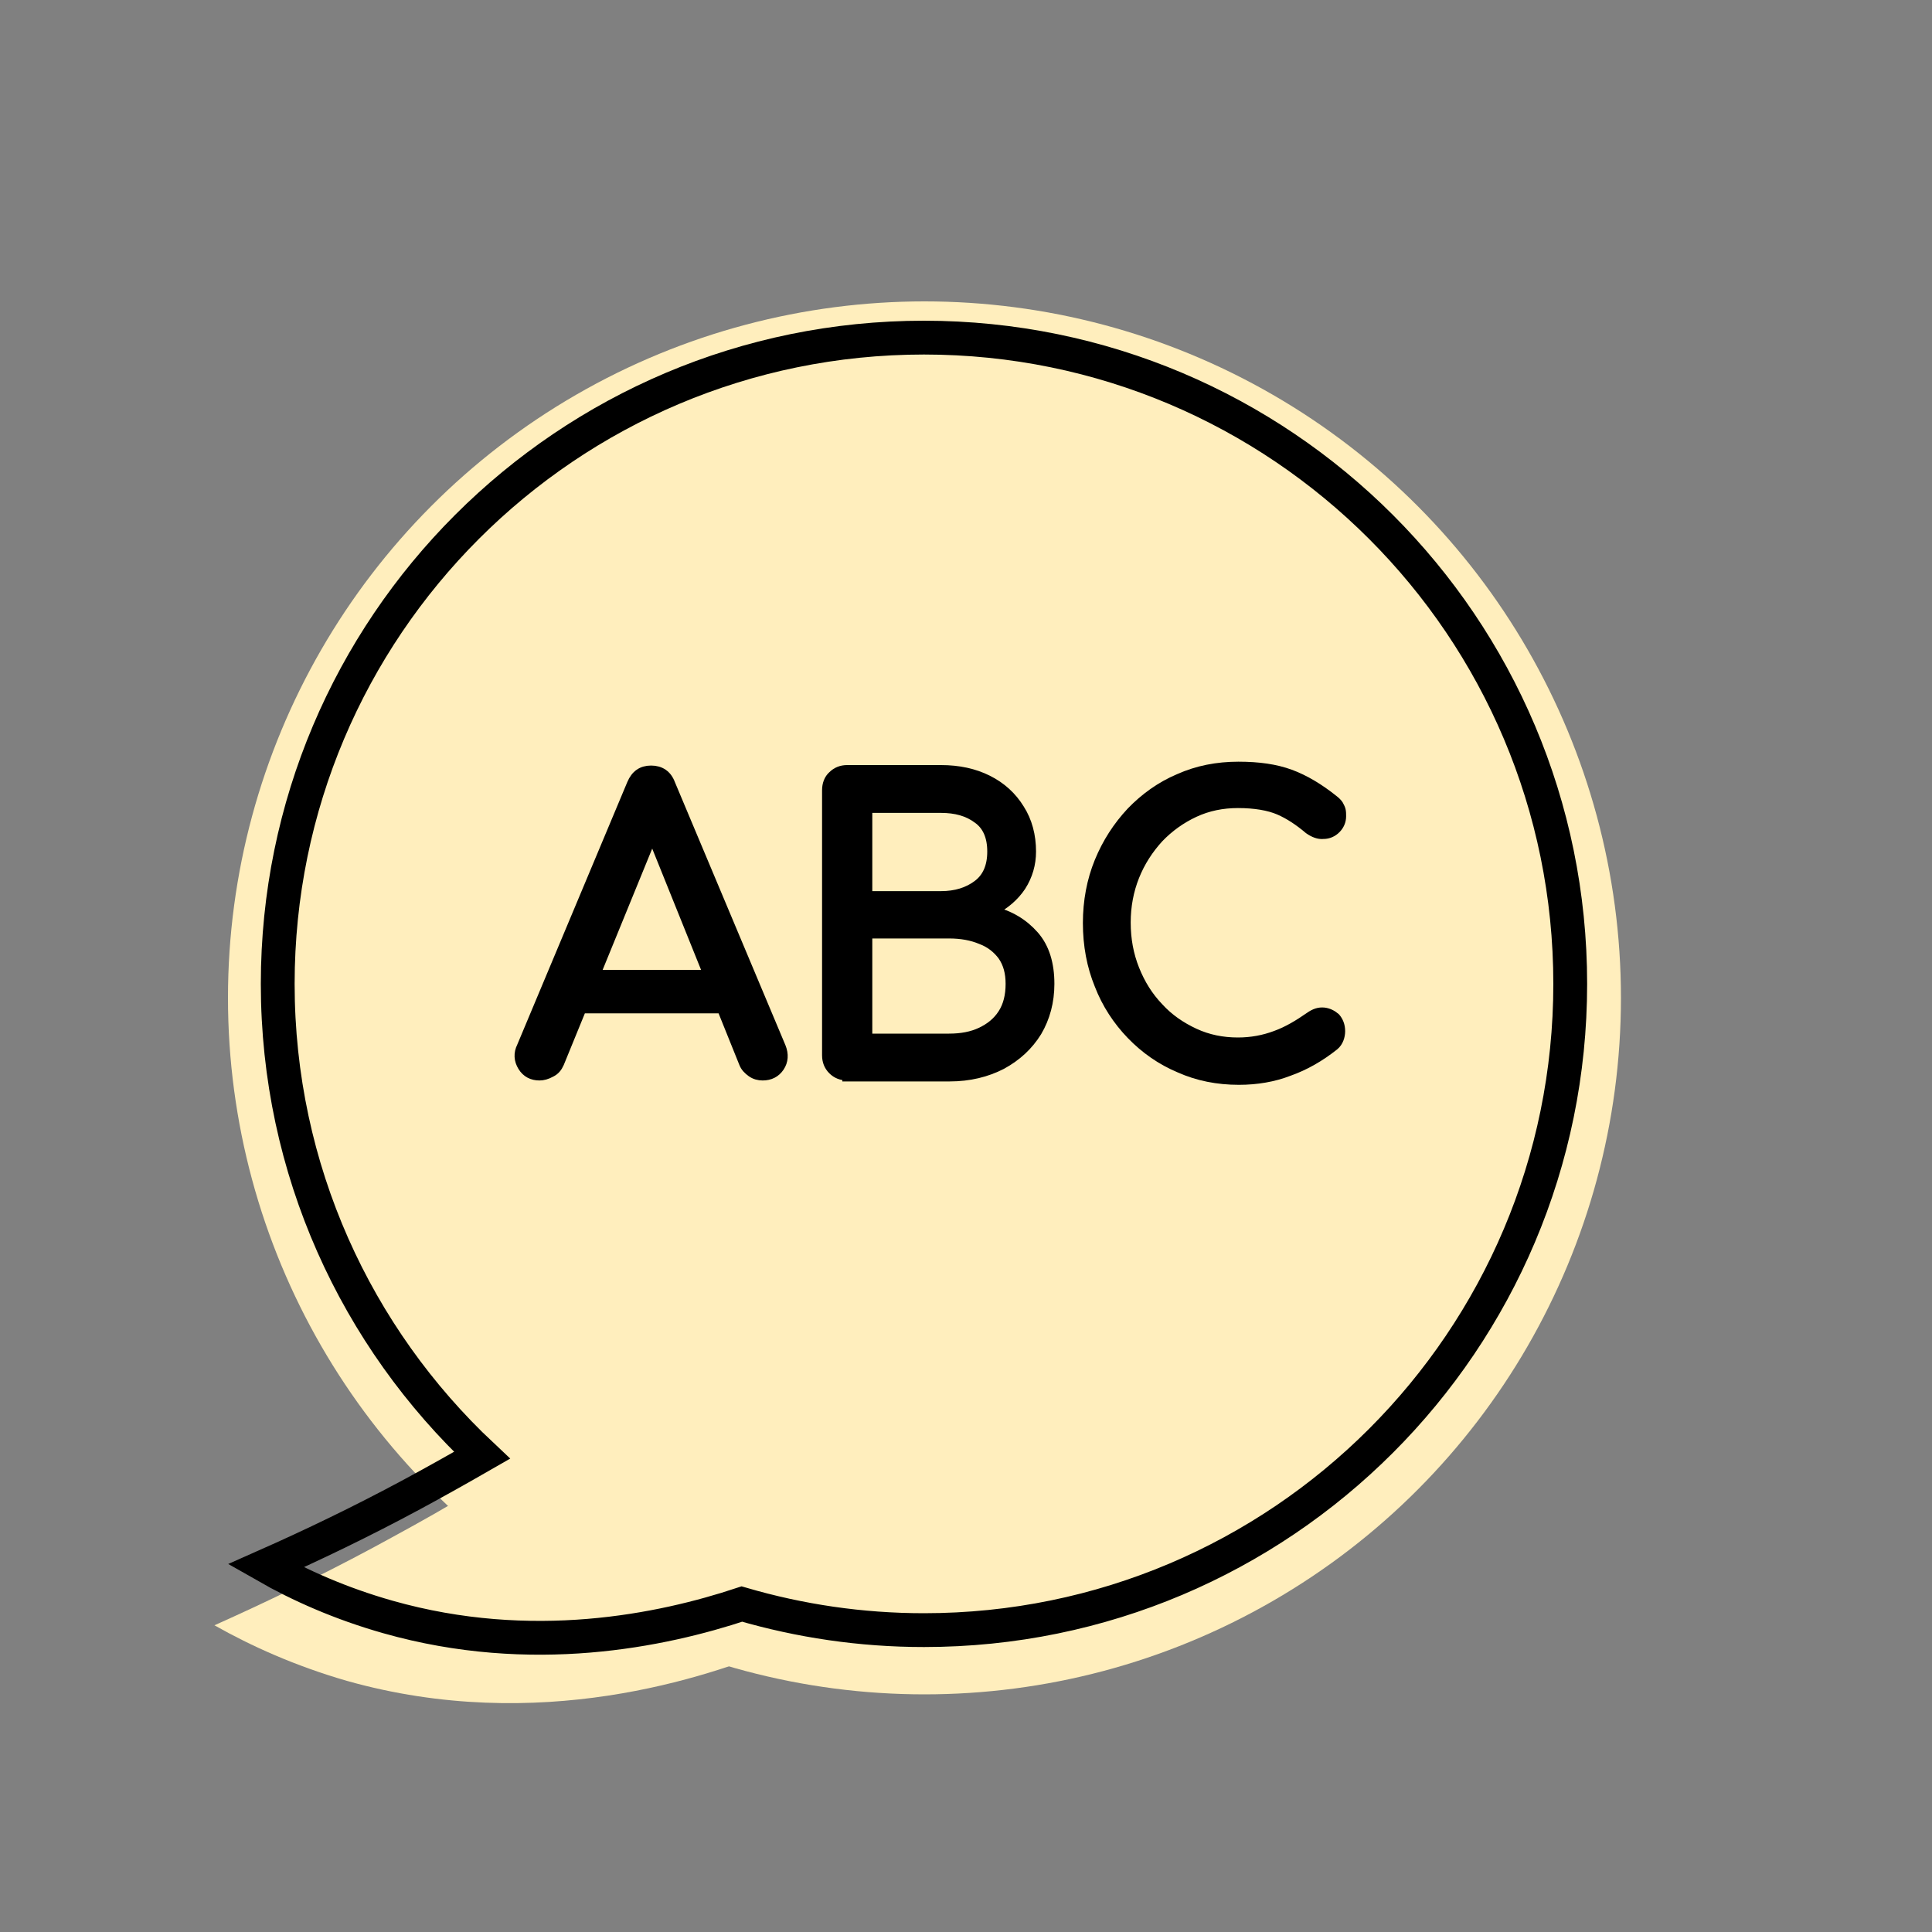
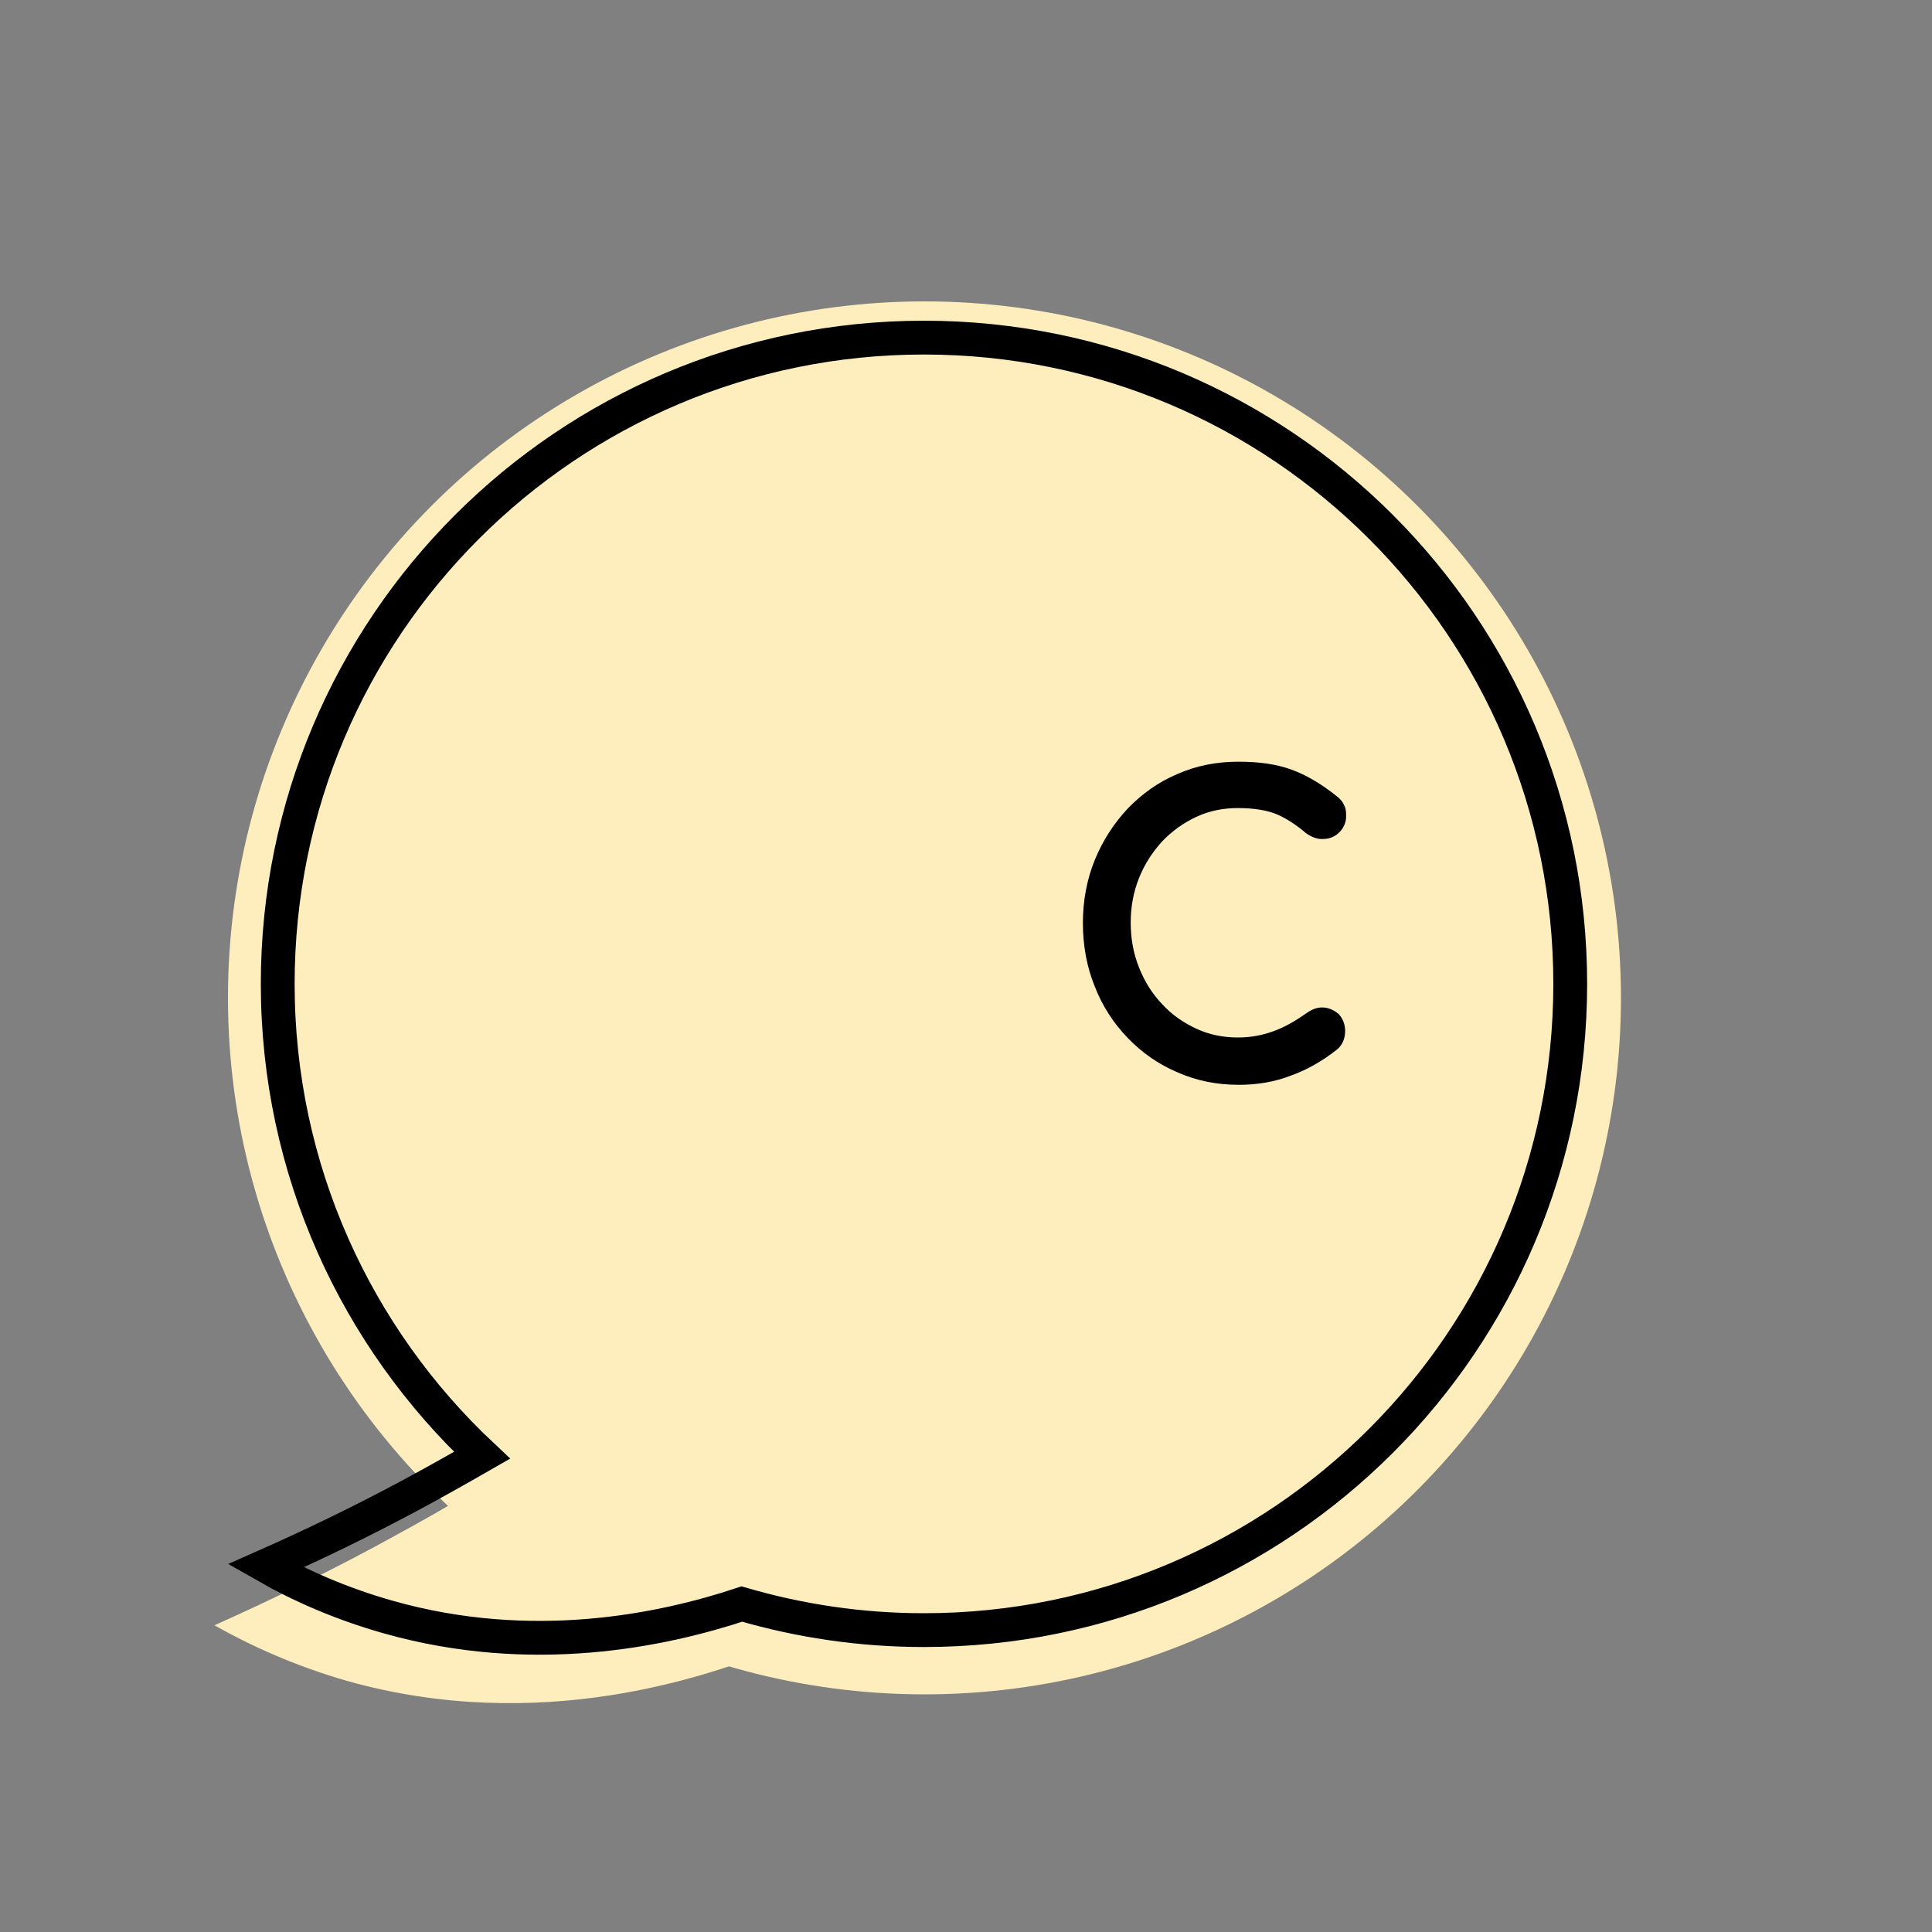
<svg xmlns="http://www.w3.org/2000/svg" version="1.1" id="Шар_1" x="0px" y="0px" viewBox="0 0 400 400" style="enable-background:new 0 0 400 400;" xml:space="preserve">
  <rect x="0" y="0" width="400" height="400" fill="#808080" stroke="none" />
  <style type="text/css">
	.st0{fill:#FFEEBD;}
	.st1{fill:none;stroke:#000000;stroke-width:7;stroke-miterlimit:10;}
	.st2{stroke:#000000;stroke-width:2;stroke-miterlimit:10;}
</style>
  <g>
    <circle class="st0" cx="191.4" cy="206.6" r="144.2" />
    <path class="st0" d="M94.1,311c-5.4,3.2-11.1,6.3-17,9.5c-11.2,6-22.2,11.3-32.7,16c7.6,4.3,16.7,8.4,27.4,11.5   c39.7,11.2,74.6-0.7,89.8-7c0.1-5.7-0.7-16.3-8-24.9C141.7,302,117,298.9,94.1,311z" />
  </g>
  <path class="st1" d="M191.3,69.9c-73.9,0-133.8,59.9-133.8,133.8c0,38.5,16.3,73.2,42.3,97.6c-4.7,2.7-9.5,5.4-14.5,8.1  c-10.4,5.6-20.6,10.5-30.3,14.8c7,4,15.5,7.8,25.4,10.6c29.7,8.4,56.6,2.8,73.2-2.7c12,3.5,24.6,5.4,37.7,5.4  c73.9,0,133.8-59.9,133.8-133.8S265.2,69.9,191.3,69.9z" />
  <g>
    <g>
-       <path class="st2" d="M111.7,222.7c-1.5,0-2.7-0.6-3.5-1.9c-0.8-1.3-0.9-2.7-0.2-4.1l22.8-54.4c0.8-1.9,2.1-2.8,4-2.8    c1.9,0,3.3,0.9,4,2.8l22.9,54.5c0.6,1.5,0.5,2.9-0.3,4.1c-0.8,1.2-2,1.8-3.5,1.8c-0.8,0-1.6-0.2-2.3-0.7s-1.3-1.1-1.6-1.9    l-20.1-49.9h2.3l-20.4,49.9c-0.4,0.9-0.9,1.5-1.7,1.9C113.2,222.5,112.4,222.7,111.7,222.7z M116,208.8l3.2-7H151l3.2,7H116z" />
-       <path class="st2" d="M175.4,222.7c-1.2,0-2.2-0.4-3-1.2c-0.8-0.8-1.2-1.8-1.2-3v-54.9c0-1.2,0.4-2.3,1.2-3c0.8-0.8,1.8-1.2,3-1.2    h19.4c3.7,0,6.9,0.7,9.7,2.1c2.8,1.4,5,3.4,6.6,6c1.6,2.5,2.4,5.5,2.4,8.8c0,2.6-0.7,5-2.1,7.2c-1.4,2.1-3.4,3.8-5.9,5.1    c3.6,0.9,6.4,2.6,8.6,5.1c2.2,2.5,3.2,5.9,3.2,10c0,3.7-0.9,7-2.6,9.9c-1.8,2.9-4.2,5.1-7.3,6.8c-3.1,1.6-6.7,2.5-10.8,2.5H175.4z     M179.6,185.5h15.2c3.1,0,5.6-0.8,7.6-2.3c2-1.5,3-3.8,3-6.9s-1-5.4-3-6.8c-2-1.5-4.5-2.2-7.6-2.2h-15.2V185.5z M179.6,215h16.9    c2.5,0,4.7-0.4,6.6-1.3c1.9-0.9,3.4-2.1,4.5-3.8c1.1-1.7,1.6-3.8,1.6-6.2c0-2.3-0.5-4.2-1.6-5.8c-1.1-1.5-2.6-2.7-4.5-3.4    c-1.9-0.8-4.1-1.2-6.6-1.2h-16.9V215z" />
      <path class="st2" d="M256.5,223.6c-4.4,0-8.5-0.8-12.3-2.5c-3.8-1.6-7.1-3.9-10-6.9c-2.8-2.9-5.1-6.4-6.6-10.3    c-1.6-3.9-2.4-8.2-2.4-12.8c0-4.5,0.8-8.8,2.4-12.7c1.6-3.9,3.8-7.3,6.6-10.3c2.8-2.9,6.1-5.3,9.9-6.9c3.8-1.7,7.9-2.5,12.3-2.5    c4.2,0,7.7,0.5,10.7,1.6c3,1.1,6,2.9,9,5.3c0.4,0.3,0.8,0.7,1,1c0.2,0.4,0.4,0.7,0.5,1.1c0.1,0.4,0.1,0.8,0.1,1.3    c0,1-0.4,1.9-1.1,2.6c-0.7,0.7-1.6,1.1-2.6,1.1c-1,0.1-2-0.3-3-1c-2-1.7-4.1-3.1-6.2-4c-2.1-0.9-5-1.4-8.5-1.4    c-3.2,0-6.2,0.6-9,1.9c-2.8,1.3-5.3,3.1-7.4,5.3c-2.1,2.3-3.8,4.9-5,7.9c-1.2,3-1.8,6.2-1.8,9.6c0,3.5,0.6,6.7,1.8,9.7    c1.2,3,2.8,5.6,5,7.9c2.1,2.3,4.6,4,7.4,5.3c2.8,1.3,5.8,1.9,9,1.9c2.8,0,5.4-0.5,7.8-1.4c2.5-0.9,4.8-2.3,7.1-3.9    c1-0.7,1.9-1,2.9-0.9c0.9,0.1,1.7,0.5,2.4,1.1c0.6,0.7,1,1.6,1,2.8c0,0.5-0.1,1.1-0.3,1.6c-0.2,0.5-0.5,1-1,1.4    c-2.9,2.3-6,4.1-9.4,5.3C263.7,223,260.2,223.6,256.5,223.6z" />
    </g>
  </g>
</svg>